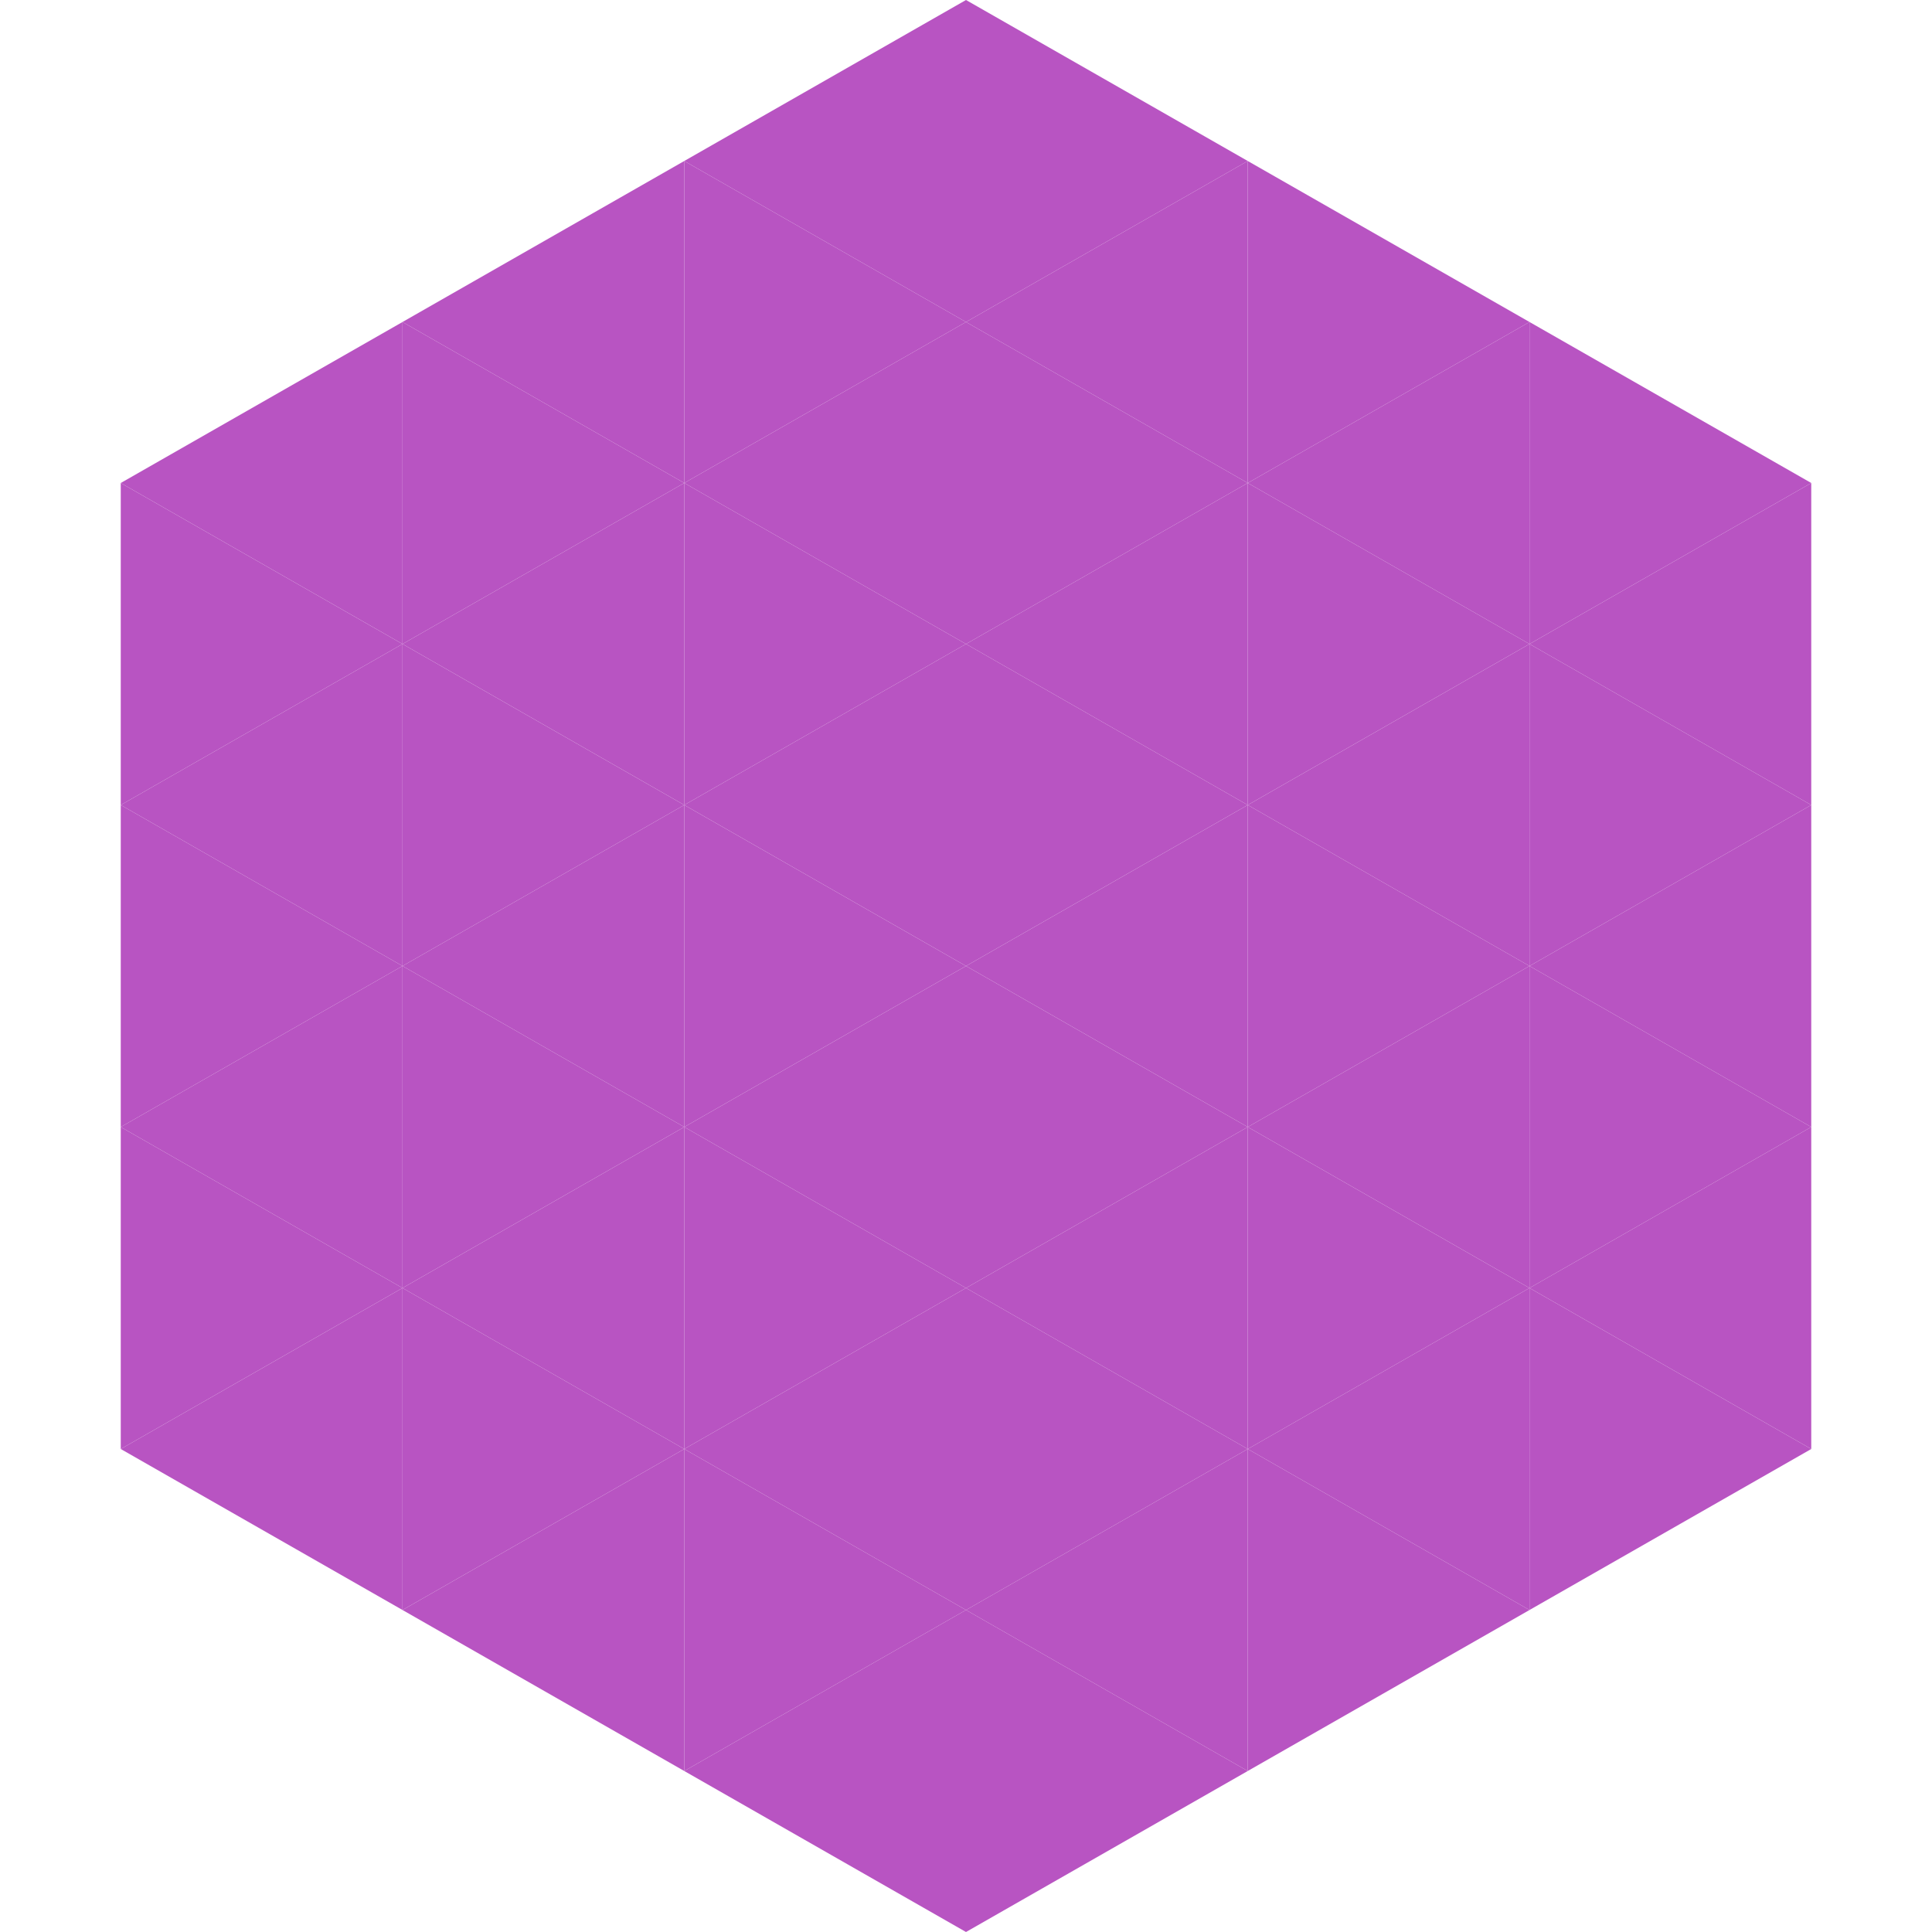
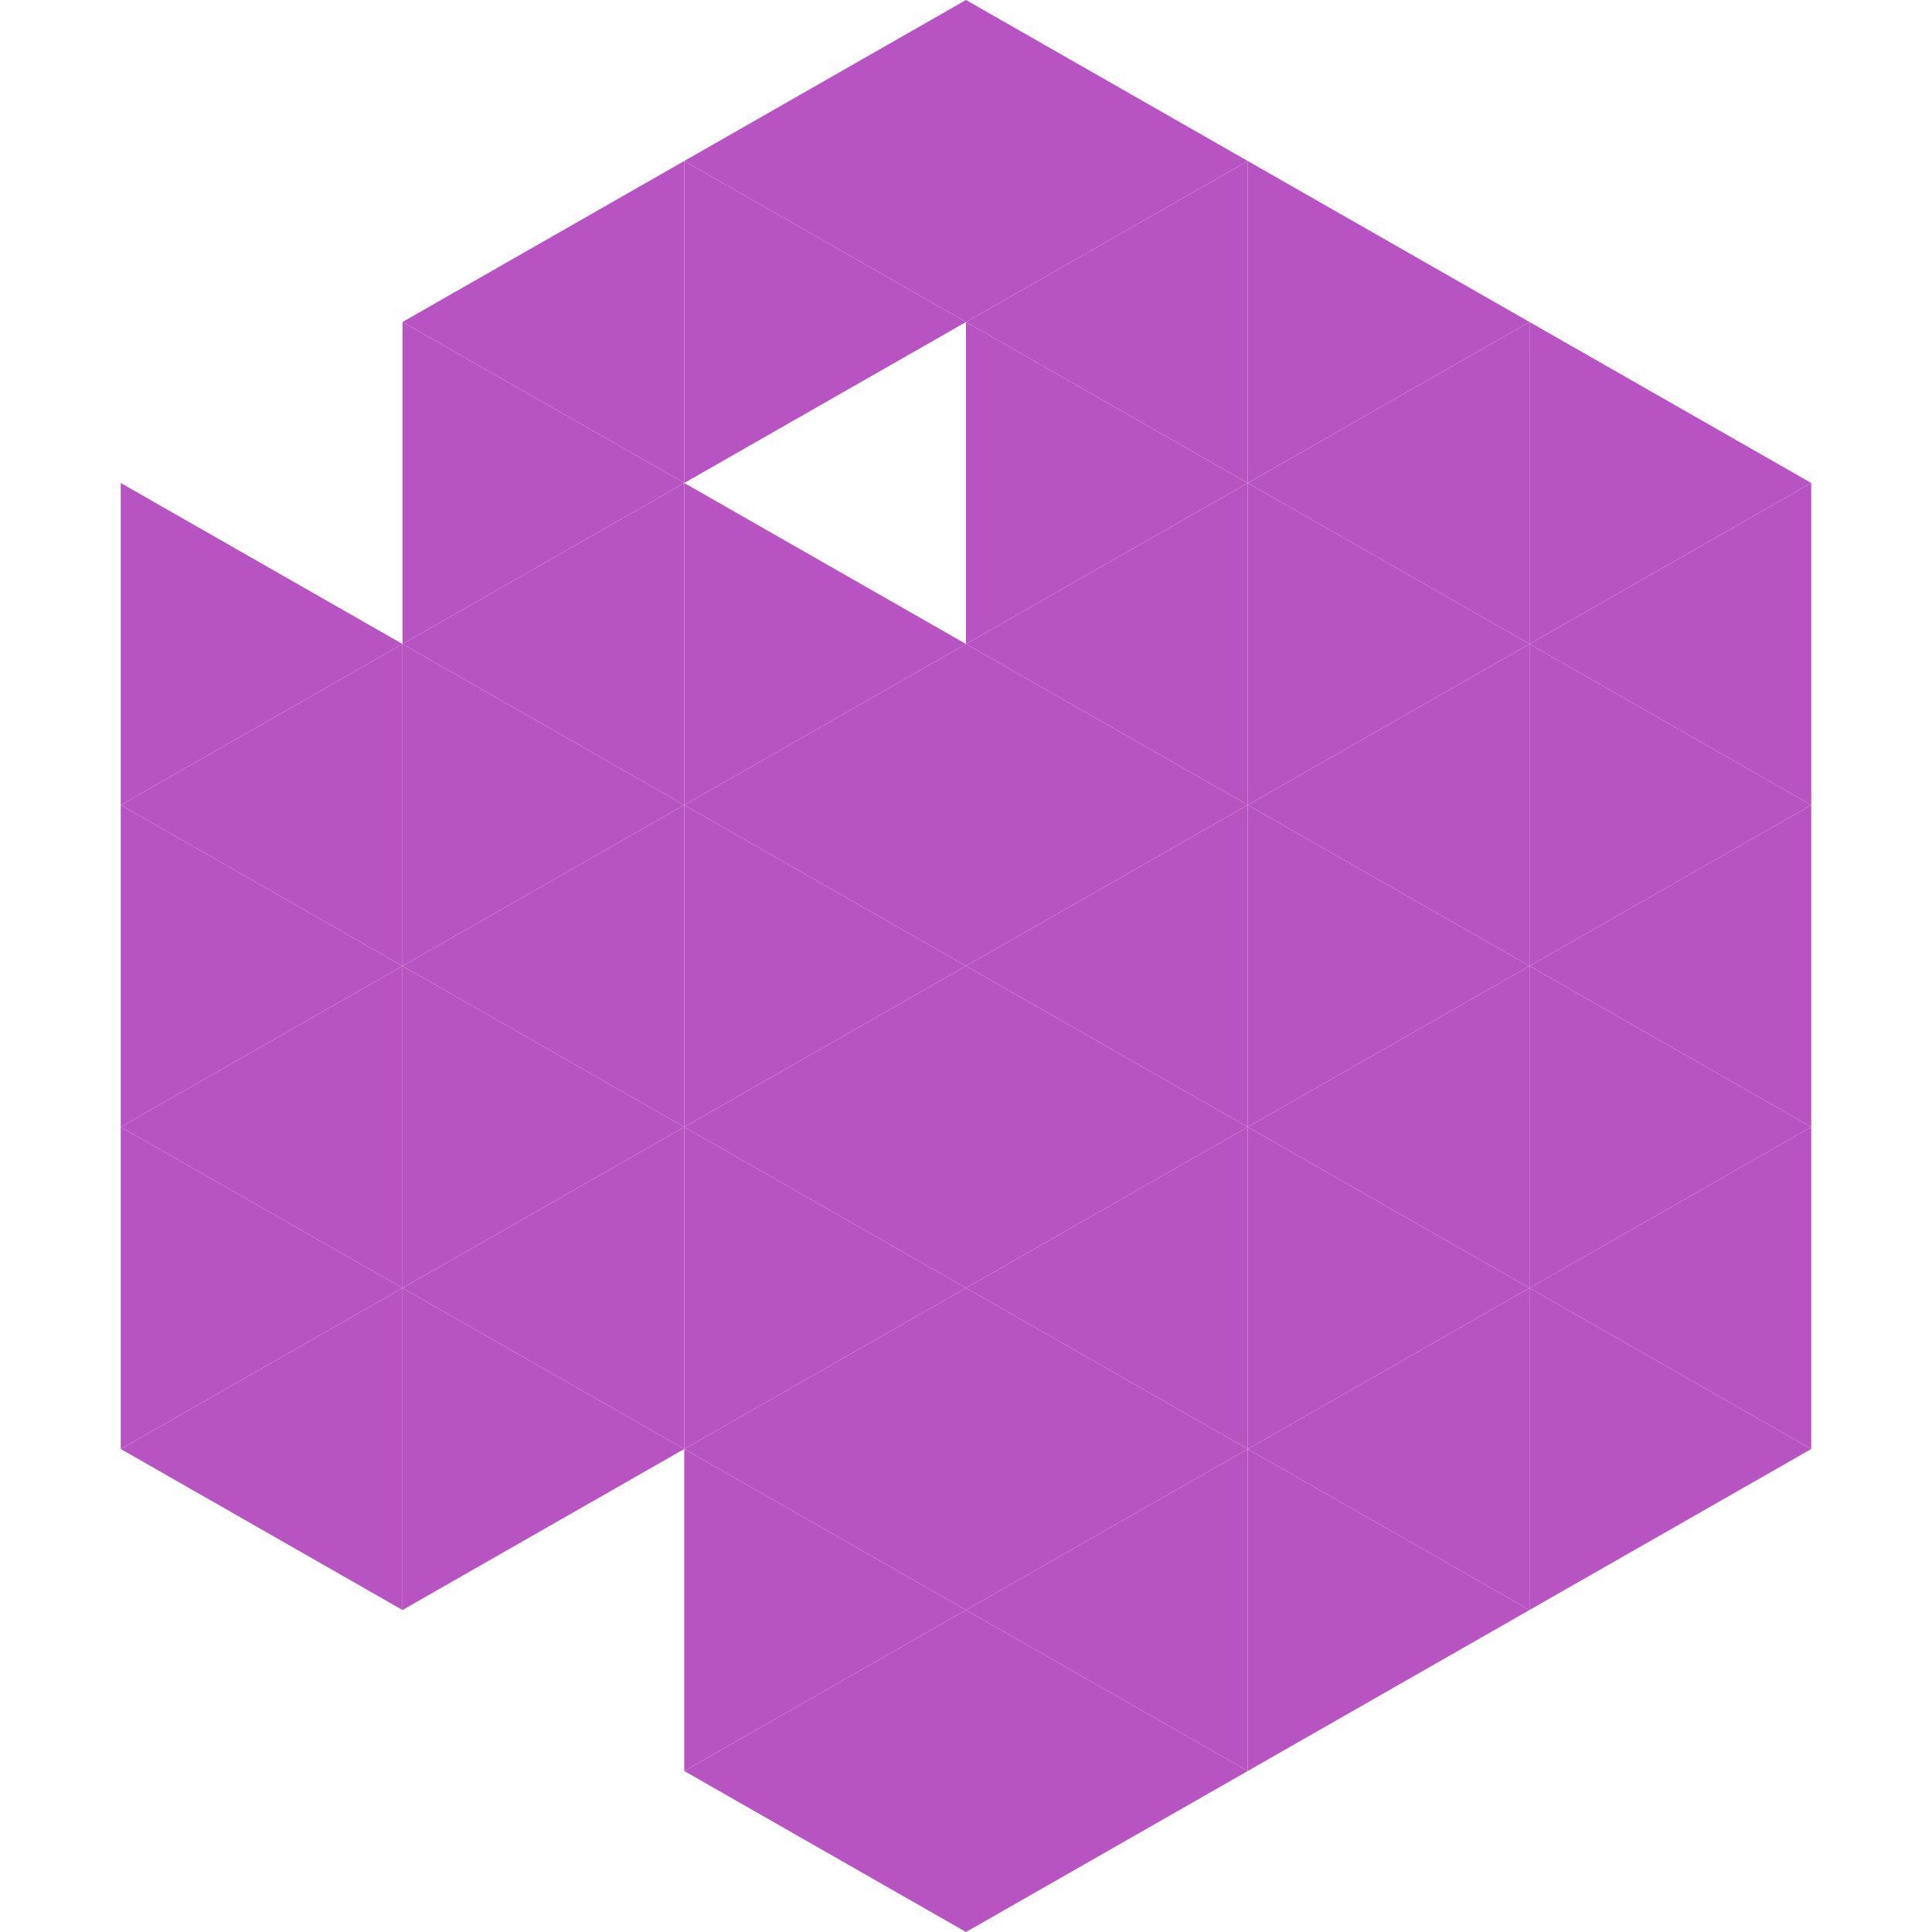
<svg xmlns="http://www.w3.org/2000/svg" width="240" height="240">
-   <polygon points="50,40 15,60 50,80" style="fill:rgb(184,84,194)" />
  <polygon points="190,40 225,60 190,80" style="fill:rgb(184,84,194)" />
  <polygon points="15,60 50,80 15,100" style="fill:rgb(184,84,194)" />
  <polygon points="225,60 190,80 225,100" style="fill:rgb(184,84,194)" />
  <polygon points="50,80 15,100 50,120" style="fill:rgb(184,84,194)" />
  <polygon points="190,80 225,100 190,120" style="fill:rgb(184,84,194)" />
  <polygon points="15,100 50,120 15,140" style="fill:rgb(184,84,194)" />
  <polygon points="225,100 190,120 225,140" style="fill:rgb(184,84,194)" />
  <polygon points="50,120 15,140 50,160" style="fill:rgb(184,84,194)" />
  <polygon points="190,120 225,140 190,160" style="fill:rgb(184,84,194)" />
  <polygon points="15,140 50,160 15,180" style="fill:rgb(184,84,194)" />
  <polygon points="225,140 190,160 225,180" style="fill:rgb(184,84,194)" />
  <polygon points="50,160 15,180 50,200" style="fill:rgb(184,84,194)" />
  <polygon points="190,160 225,180 190,200" style="fill:rgb(184,84,194)" />
  <polygon points="15,180 50,200 15,220" style="fill:rgb(255,255,255); fill-opacity:0" />
-   <polygon points="225,180 190,200 225,220" style="fill:rgb(255,255,255); fill-opacity:0" />
  <polygon points="50,0 85,20 50,40" style="fill:rgb(255,255,255); fill-opacity:0" />
  <polygon points="190,0 155,20 190,40" style="fill:rgb(255,255,255); fill-opacity:0" />
  <polygon points="85,20 50,40 85,60" style="fill:rgb(184,84,194)" />
  <polygon points="155,20 190,40 155,60" style="fill:rgb(184,84,194)" />
  <polygon points="50,40 85,60 50,80" style="fill:rgb(184,84,194)" />
  <polygon points="190,40 155,60 190,80" style="fill:rgb(184,84,194)" />
  <polygon points="85,60 50,80 85,100" style="fill:rgb(184,84,194)" />
  <polygon points="155,60 190,80 155,100" style="fill:rgb(184,84,194)" />
  <polygon points="50,80 85,100 50,120" style="fill:rgb(184,84,194)" />
  <polygon points="190,80 155,100 190,120" style="fill:rgb(184,84,194)" />
  <polygon points="85,100 50,120 85,140" style="fill:rgb(184,84,194)" />
  <polygon points="155,100 190,120 155,140" style="fill:rgb(184,84,194)" />
  <polygon points="50,120 85,140 50,160" style="fill:rgb(184,84,194)" />
  <polygon points="190,120 155,140 190,160" style="fill:rgb(184,84,194)" />
  <polygon points="85,140 50,160 85,180" style="fill:rgb(184,84,194)" />
  <polygon points="155,140 190,160 155,180" style="fill:rgb(184,84,194)" />
  <polygon points="50,160 85,180 50,200" style="fill:rgb(184,84,194)" />
  <polygon points="190,160 155,180 190,200" style="fill:rgb(184,84,194)" />
-   <polygon points="85,180 50,200 85,220" style="fill:rgb(184,84,194)" />
  <polygon points="155,180 190,200 155,220" style="fill:rgb(184,84,194)" />
  <polygon points="120,0 85,20 120,40" style="fill:rgb(184,84,194)" />
  <polygon points="120,0 155,20 120,40" style="fill:rgb(184,84,194)" />
  <polygon points="85,20 120,40 85,60" style="fill:rgb(184,84,194)" />
  <polygon points="155,20 120,40 155,60" style="fill:rgb(184,84,194)" />
-   <polygon points="120,40 85,60 120,80" style="fill:rgb(184,84,194)" />
  <polygon points="120,40 155,60 120,80" style="fill:rgb(184,84,194)" />
  <polygon points="85,60 120,80 85,100" style="fill:rgb(184,84,194)" />
  <polygon points="155,60 120,80 155,100" style="fill:rgb(184,84,194)" />
  <polygon points="120,80 85,100 120,120" style="fill:rgb(184,84,194)" />
  <polygon points="120,80 155,100 120,120" style="fill:rgb(184,84,194)" />
  <polygon points="85,100 120,120 85,140" style="fill:rgb(184,84,194)" />
  <polygon points="155,100 120,120 155,140" style="fill:rgb(184,84,194)" />
  <polygon points="120,120 85,140 120,160" style="fill:rgb(184,84,194)" />
  <polygon points="120,120 155,140 120,160" style="fill:rgb(184,84,194)" />
  <polygon points="85,140 120,160 85,180" style="fill:rgb(184,84,194)" />
  <polygon points="155,140 120,160 155,180" style="fill:rgb(184,84,194)" />
  <polygon points="120,160 85,180 120,200" style="fill:rgb(184,84,194)" />
  <polygon points="120,160 155,180 120,200" style="fill:rgb(184,84,194)" />
  <polygon points="85,180 120,200 85,220" style="fill:rgb(184,84,194)" />
  <polygon points="155,180 120,200 155,220" style="fill:rgb(184,84,194)" />
  <polygon points="120,200 85,220 120,240" style="fill:rgb(184,84,194)" />
  <polygon points="120,200 155,220 120,240" style="fill:rgb(184,84,194)" />
  <polygon points="85,220 120,240 85,260" style="fill:rgb(255,255,255); fill-opacity:0" />
  <polygon points="155,220 120,240 155,260" style="fill:rgb(255,255,255); fill-opacity:0" />
</svg>